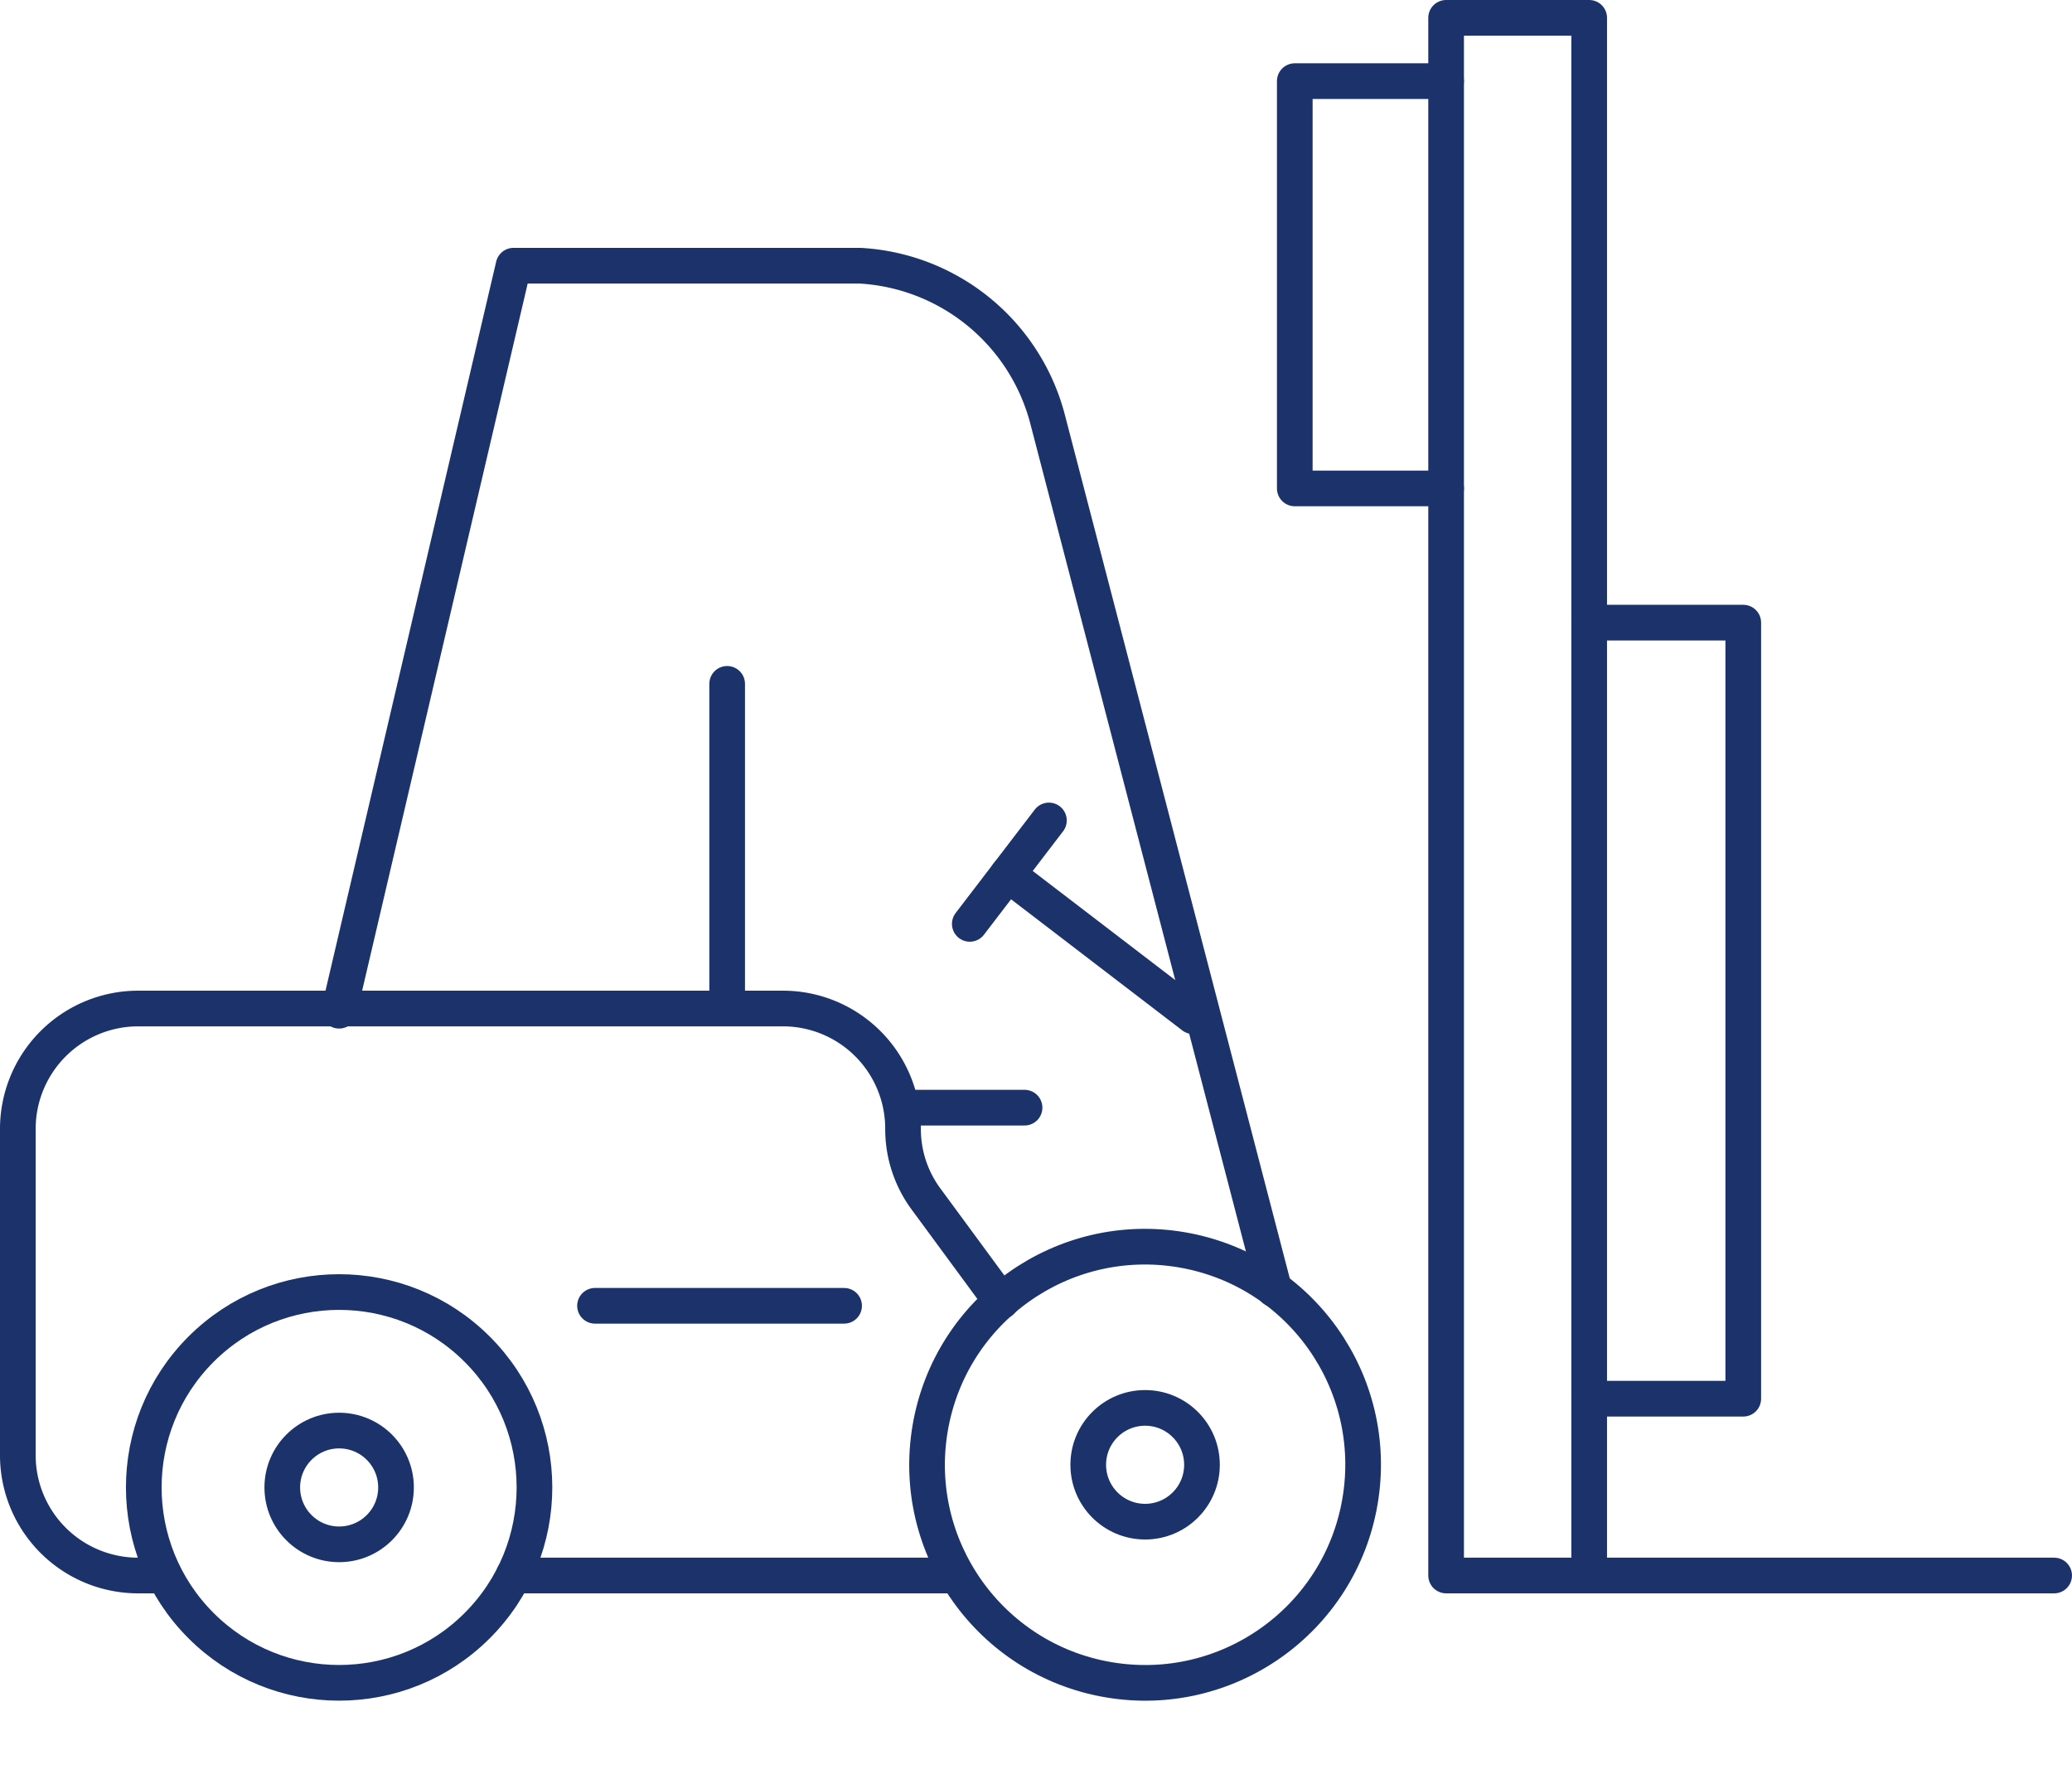
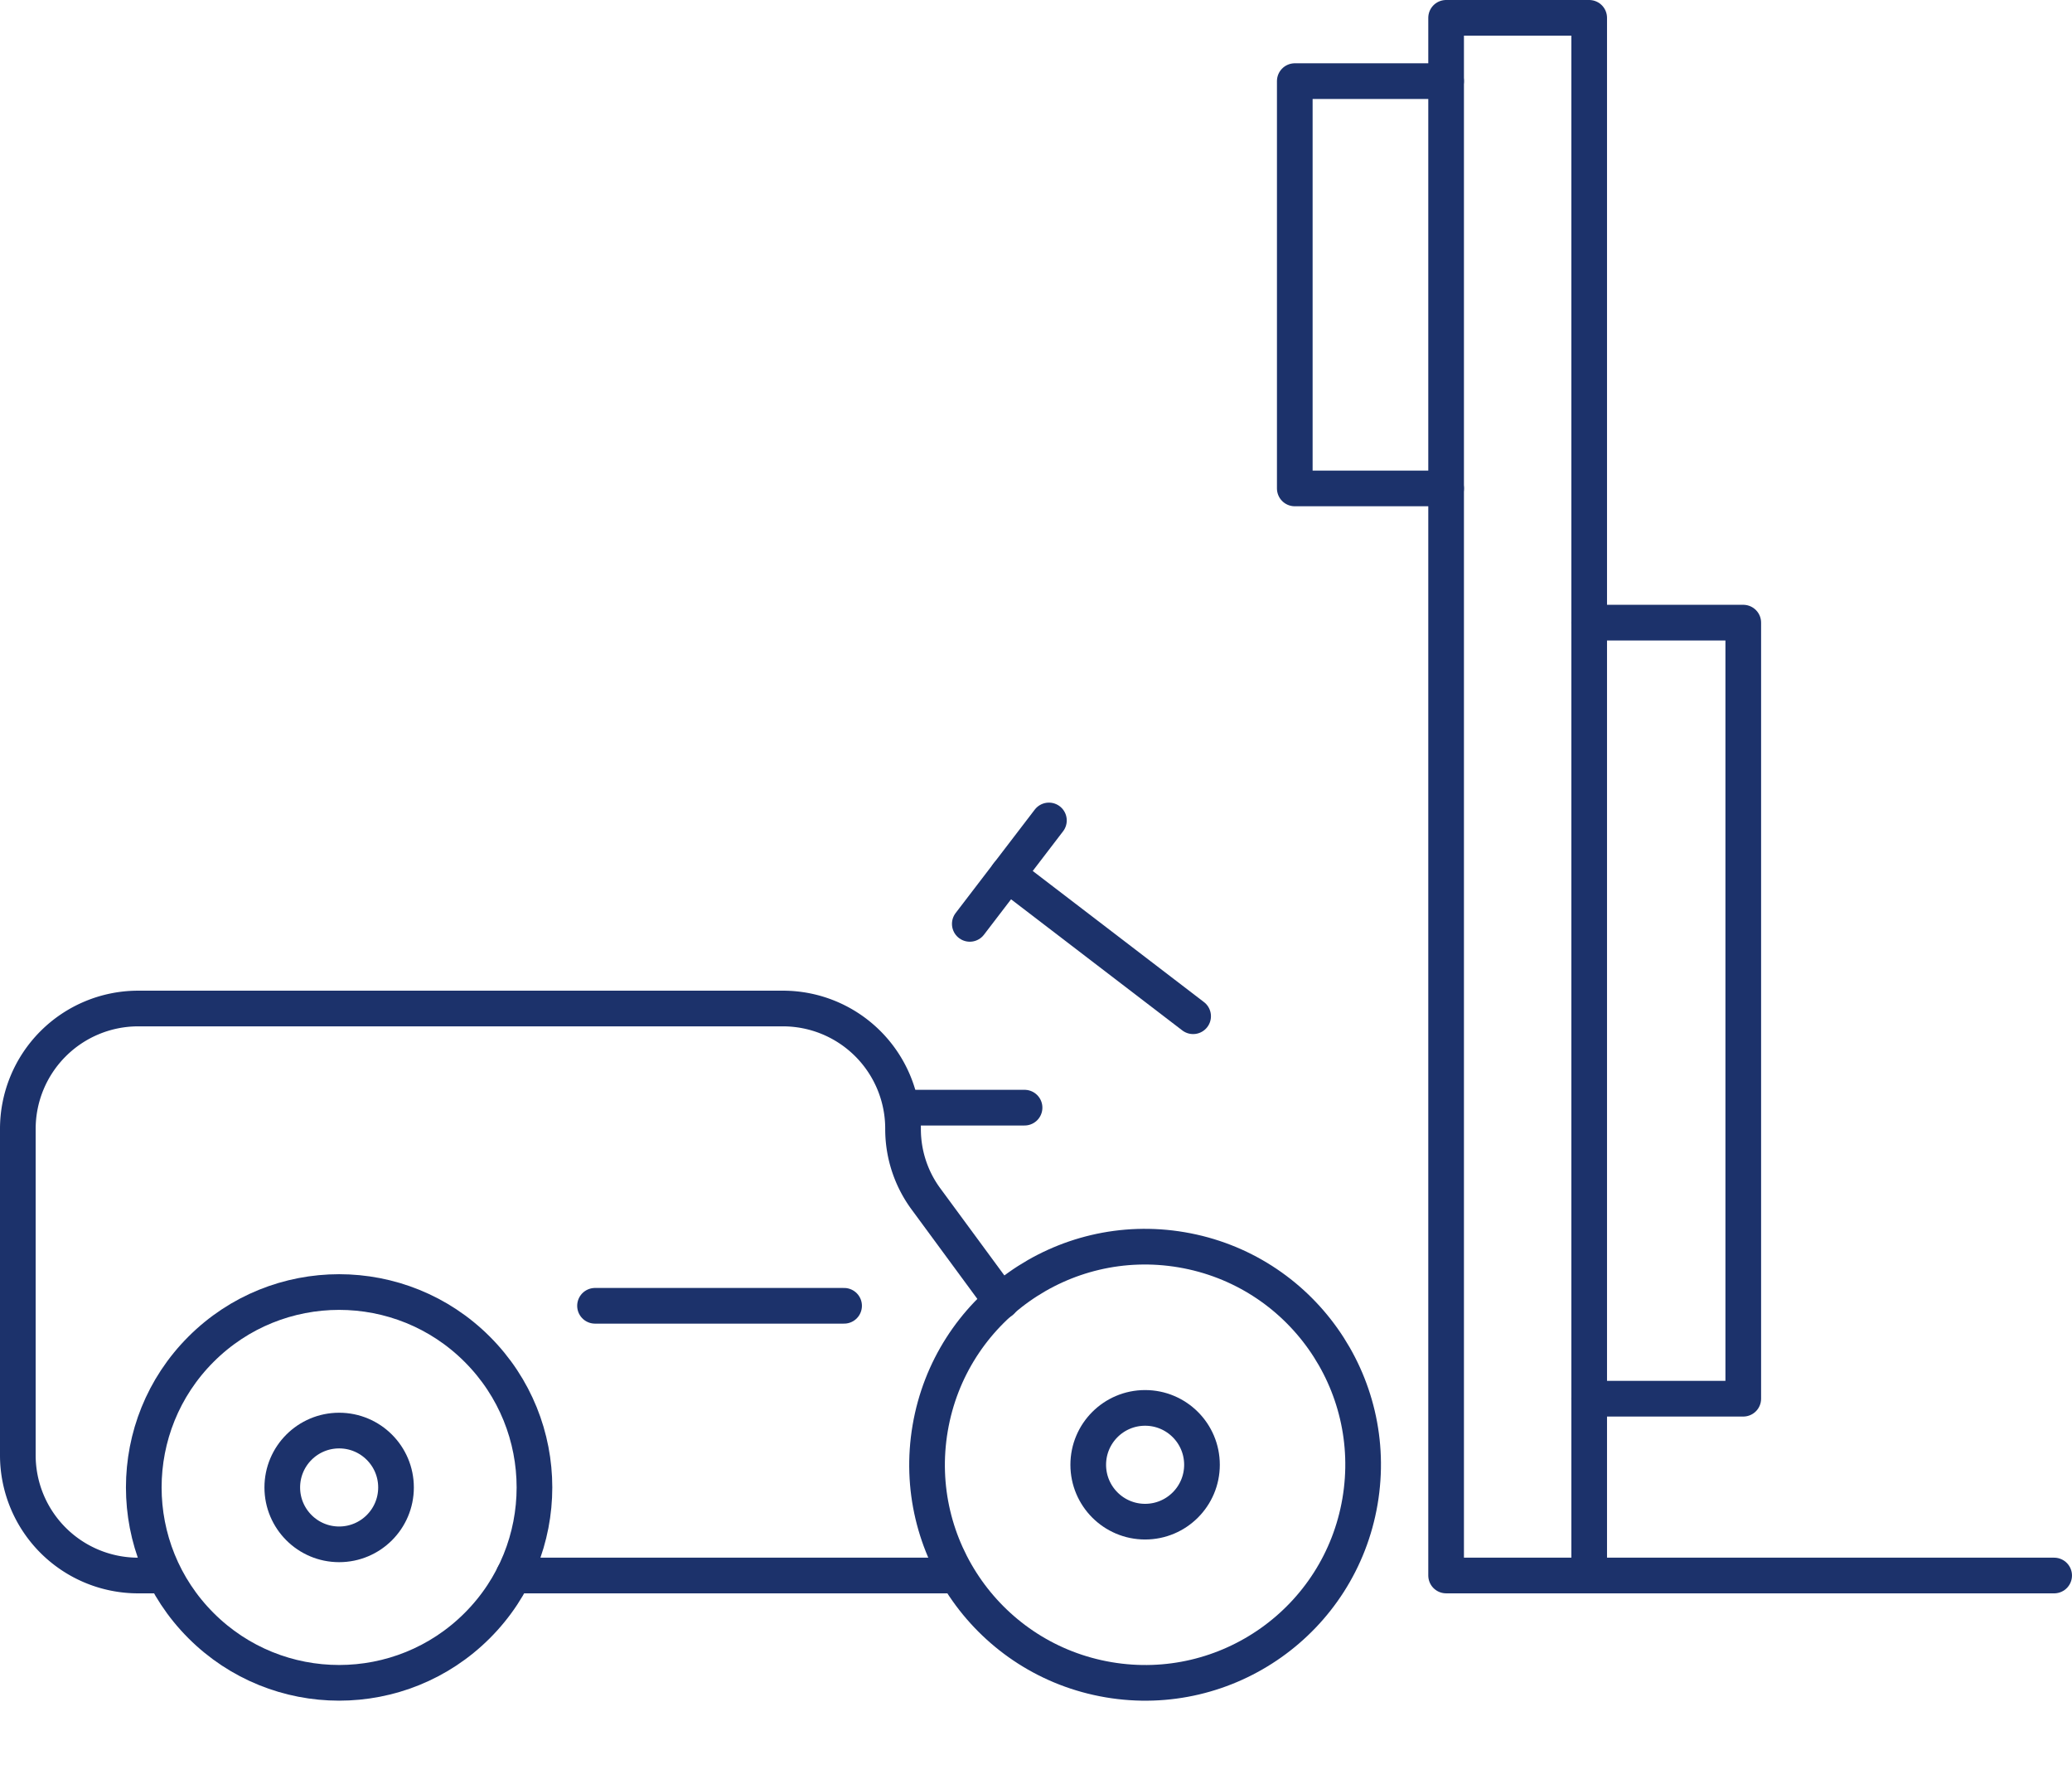
<svg xmlns="http://www.w3.org/2000/svg" width="116.189" height="100.294" viewBox="0 0 116.189 100.294">
  <g id="Group_384" data-name="Group 384" transform="translate(1 1)">
    <path id="Path_237" data-name="Path 237" d="M320.186,2240.314l-4.18-5.683a6.594,6.594,0,0,1-1.328-3.984,6.736,6.736,0,0,0-6.727-6.749H271.767a6.751,6.751,0,0,0-6.728,6.749v18.31a6.746,6.746,0,0,0,6.728,6.728h.958" transform="translate(-265.039 -2168.359)" fill="none" stroke="#1c326b" stroke-linecap="round" stroke-linejoin="round" stroke-width="2" />
    <circle id="Ellipse_36" data-name="Ellipse 36" cx="10.954" cy="10.954" r="10.954" transform="translate(2.525 82.388) rotate(-45)" fill="none" stroke="#1c326b" stroke-linecap="round" stroke-linejoin="round" stroke-width="2" />
    <ellipse id="Ellipse_37" data-name="Ellipse 37" cx="12.225" cy="12.225" rx="12.225" ry="12.225" transform="translate(49.107 91.115) rotate(-80.33)" fill="none" stroke="#1c326b" stroke-linecap="round" stroke-linejoin="round" stroke-width="2" />
    <line id="Line_72" data-name="Line 72" x2="24.626" transform="translate(27.797 87.326)" fill="none" stroke="#1c326b" stroke-linecap="round" stroke-linejoin="round" stroke-width="2" />
    <line id="Line_73" data-name="Line 73" y1="5.798" x2="4.437" transform="translate(53.382 44.996)" fill="none" stroke="#1c326b" stroke-linecap="round" stroke-linejoin="round" stroke-width="2" />
    <line id="Line_74" data-name="Line 74" x2="10.395" y2="7.958" transform="translate(55.51 48.014)" fill="none" stroke="#1c326b" stroke-linecap="round" stroke-linejoin="round" stroke-width="2" />
-     <path id="Path_238" data-name="Path 238" d="M321.841,2134.379l9.78-41.766h19.432a11.537,11.537,0,0,1,10.542,8.709L374.276,2150" transform="translate(-303.824 -2078.717)" fill="none" stroke="#1c326b" stroke-linecap="round" stroke-linejoin="round" stroke-width="2" />
    <line id="Line_75" data-name="Line 75" x2="13.967" transform="translate(32.366 72.205)" fill="none" stroke="#1c326b" stroke-linecap="round" stroke-linejoin="round" stroke-width="2" />
    <rect id="Rectangle_212" data-name="Rectangle 212" width="8.023" height="87.325" transform="translate(80.092 0)" fill="none" stroke="#1c326b" stroke-linecap="round" stroke-linejoin="round" stroke-width="2" />
    <path id="Path_239" data-name="Path 239" d="M499.275,2059.988H490.79v22.834h8.486" transform="translate(-419.184 -2056.44)" fill="none" stroke="#1c326b" stroke-linecap="round" stroke-linejoin="round" stroke-width="2" />
    <line id="Line_76" data-name="Line 76" x2="26.074" transform="translate(88.114 87.326)" fill="none" stroke="#1c326b" stroke-linecap="round" stroke-linejoin="round" stroke-width="2" />
    <path id="Path_240" data-name="Path 240" d="M542.836,2155.7h8.64v43.508h-8.64" transform="translate(-454.721 -2121.794)" fill="none" stroke="#1c326b" stroke-linecap="round" stroke-linejoin="round" stroke-width="2" />
-     <line id="Line_77" data-name="Line 77" y1="18.201" transform="translate(39.776 37.338)" fill="none" stroke="#1c326b" stroke-linecap="round" stroke-linejoin="round" stroke-width="2" />
    <line id="Line_78" data-name="Line 78" x2="6.807" transform="translate(49.646 61.097)" fill="none" stroke="#1c326b" stroke-linecap="round" stroke-linejoin="round" stroke-width="2" />
    <ellipse id="Ellipse_38" data-name="Ellipse 38" cx="3.189" cy="3.189" rx="3.189" ry="3.189" transform="translate(14.829 79.2)" fill="none" stroke="#1c326b" stroke-width="2" />
    <ellipse id="Ellipse_39" data-name="Ellipse 39" cx="3.189" cy="3.189" rx="3.189" ry="3.189" transform="translate(60.024 77.929)" fill="none" stroke="#1c326b" stroke-width="2" />
  </g>
</svg>